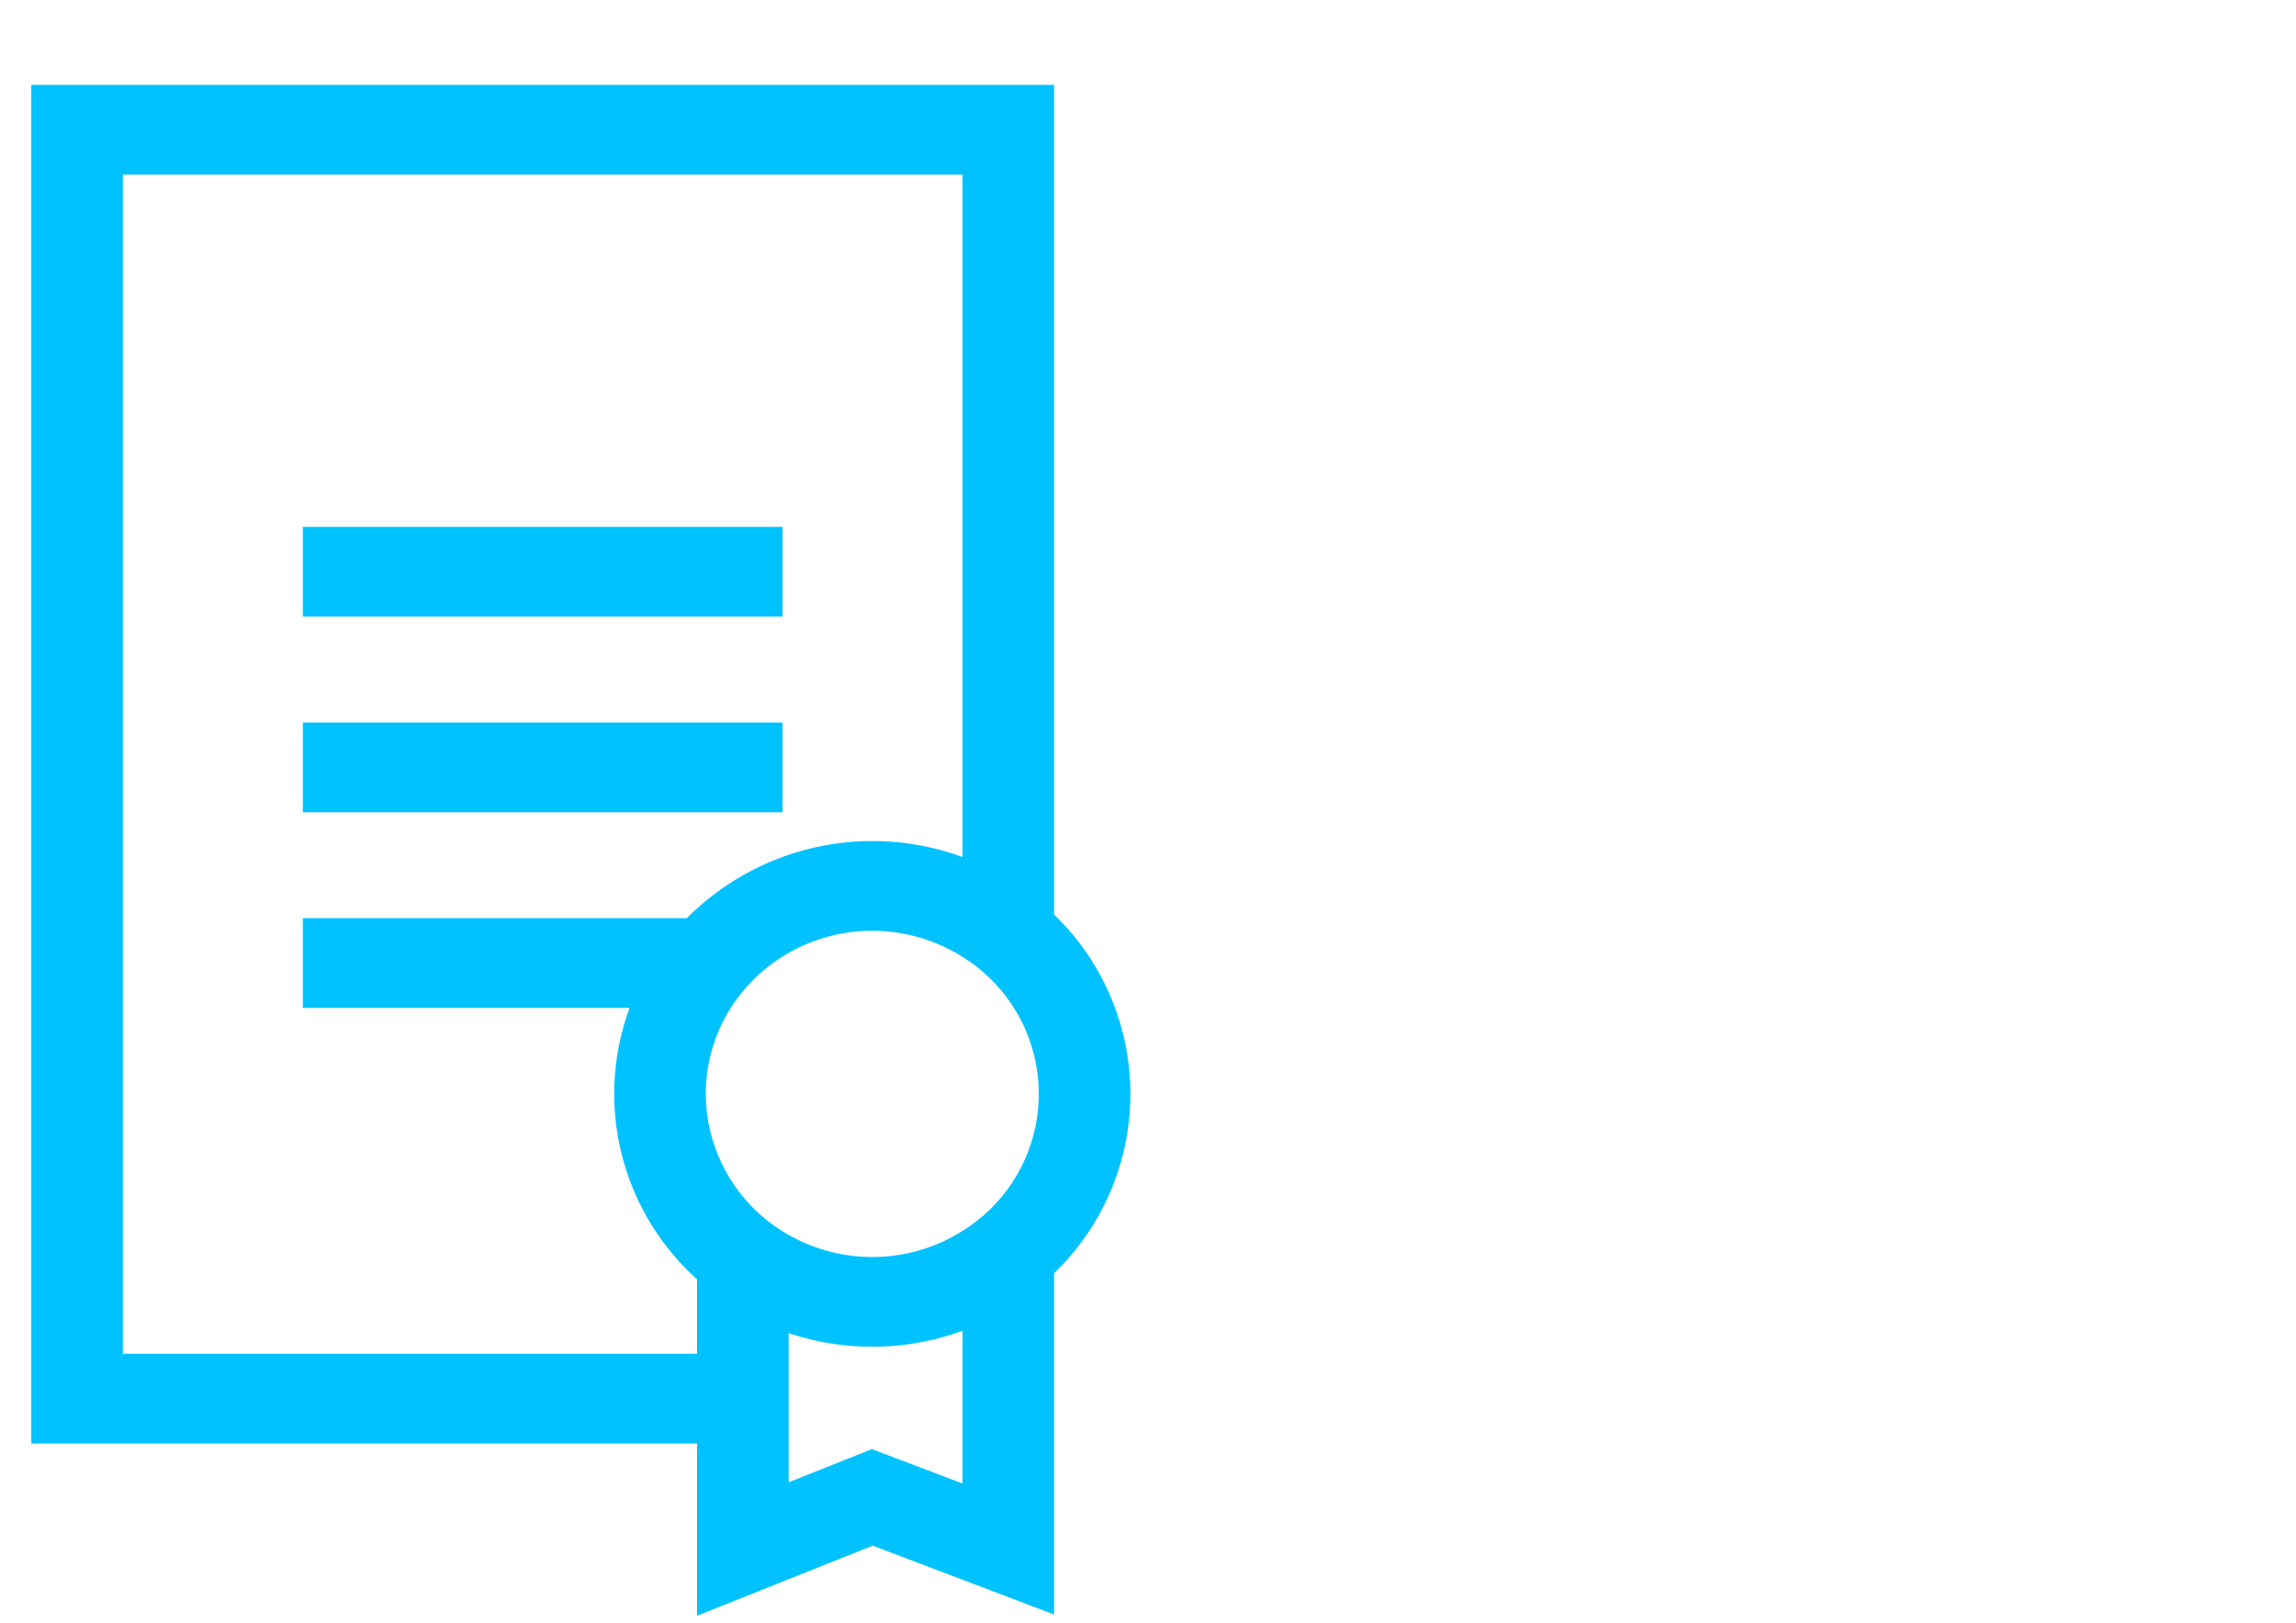
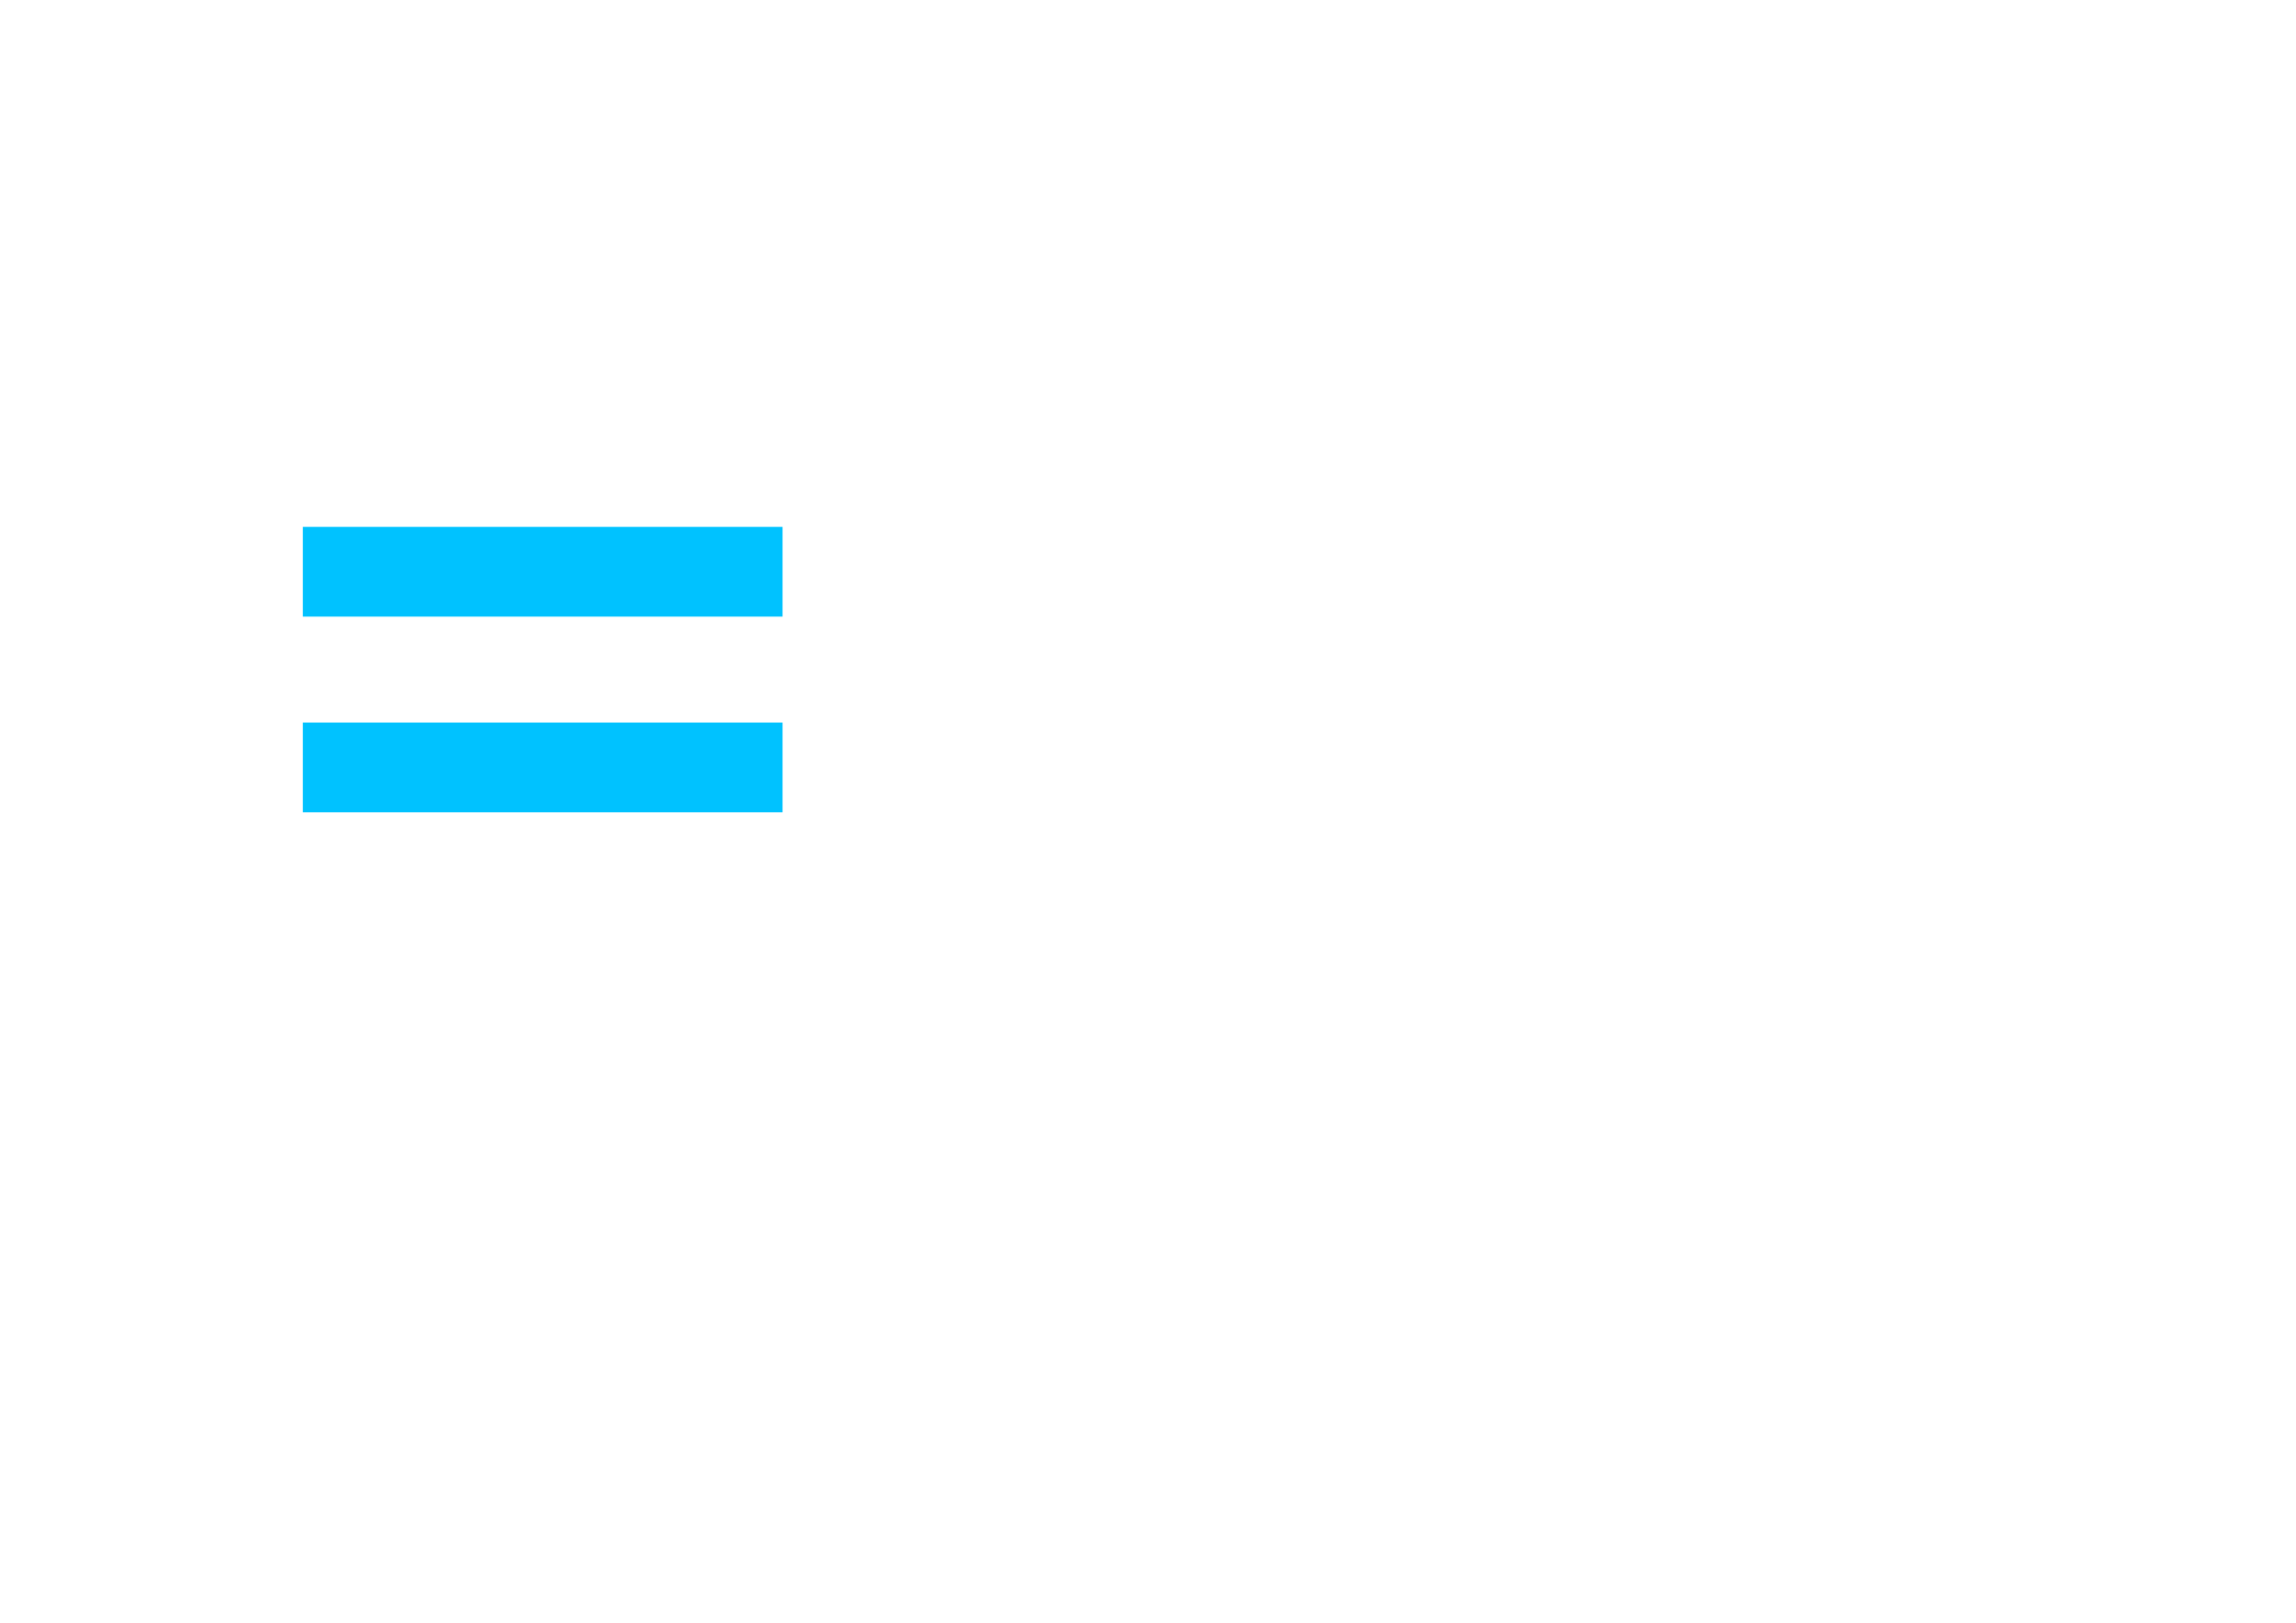
<svg xmlns="http://www.w3.org/2000/svg" id="Ebene_1" data-name="Ebene 1" viewBox="0 0 75 53">
  <rect x="9.893" y="17.209" width="15.669" height="2.931" style="fill:#00c2ff" />
  <rect x="9.893" y="23.599" width="15.669" height="2.931" style="fill:#00c2ff" />
-   <path d="M4.014,44.214V5.702h27.426v22.289a8.556,8.556,0,0,0-9.003,1.998H9.893V32.92h10.673a8.066,8.066,0,0,0-.502,2.809,8.156,8.156,0,0,0,2.706,6.056v2.429Zm27.426-4.01c-.078.05-.157.097-.237.142a5.527,5.527,0,0,1-5.42,0,5.313,5.313,0,0,1-2.728-4.617,5.222,5.222,0,0,1,.818-2.809,5.377,5.377,0,0,1,1.376-1.465c.101-.075.206-.146.313-.213a5.525,5.525,0,0,1,5.878.011,5.265,5.265,0,0,1,0,8.951m0,8.249-2.96-1.122-2.719,1.083v-4.872a8.602,8.602,0,0,0,5.679-.076Zm2.992-18.581v-27.1H1.022v44.373H22.77v5.627l5.738-2.288,5.925,2.249V41.585a8.128,8.128,0,0,0,0-11.713" style="fill:#00c2ff" />
</svg>